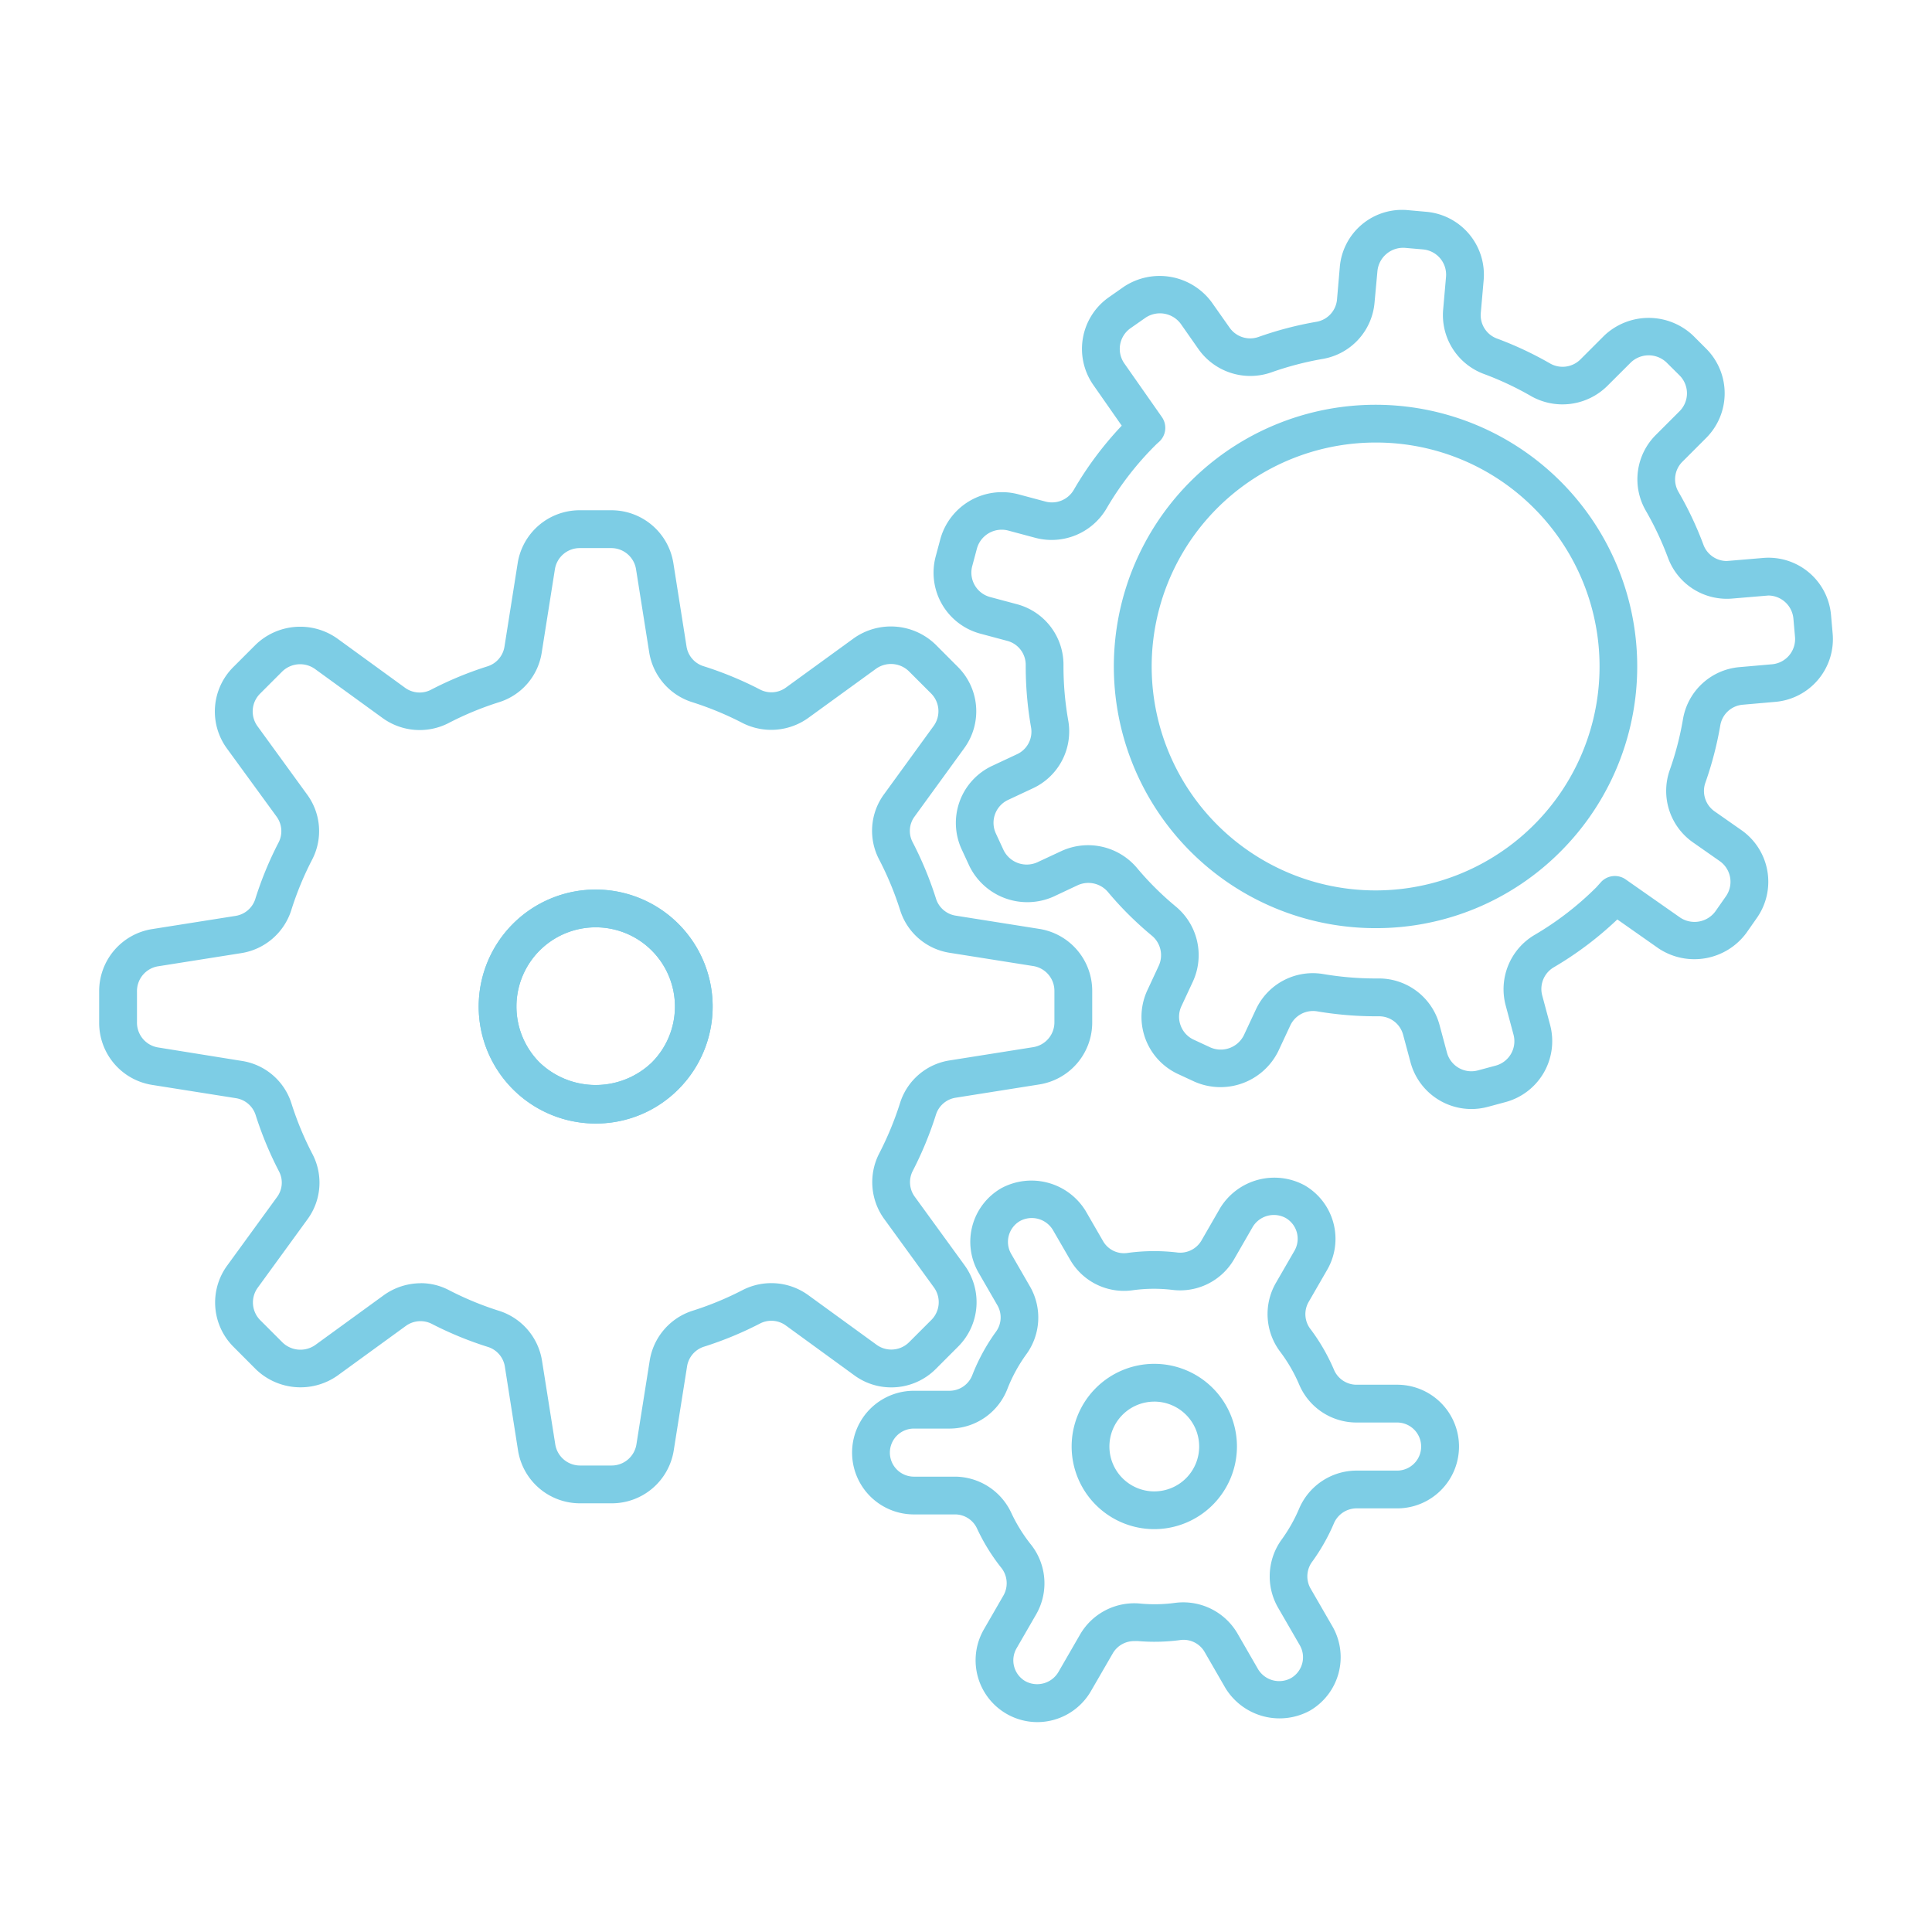
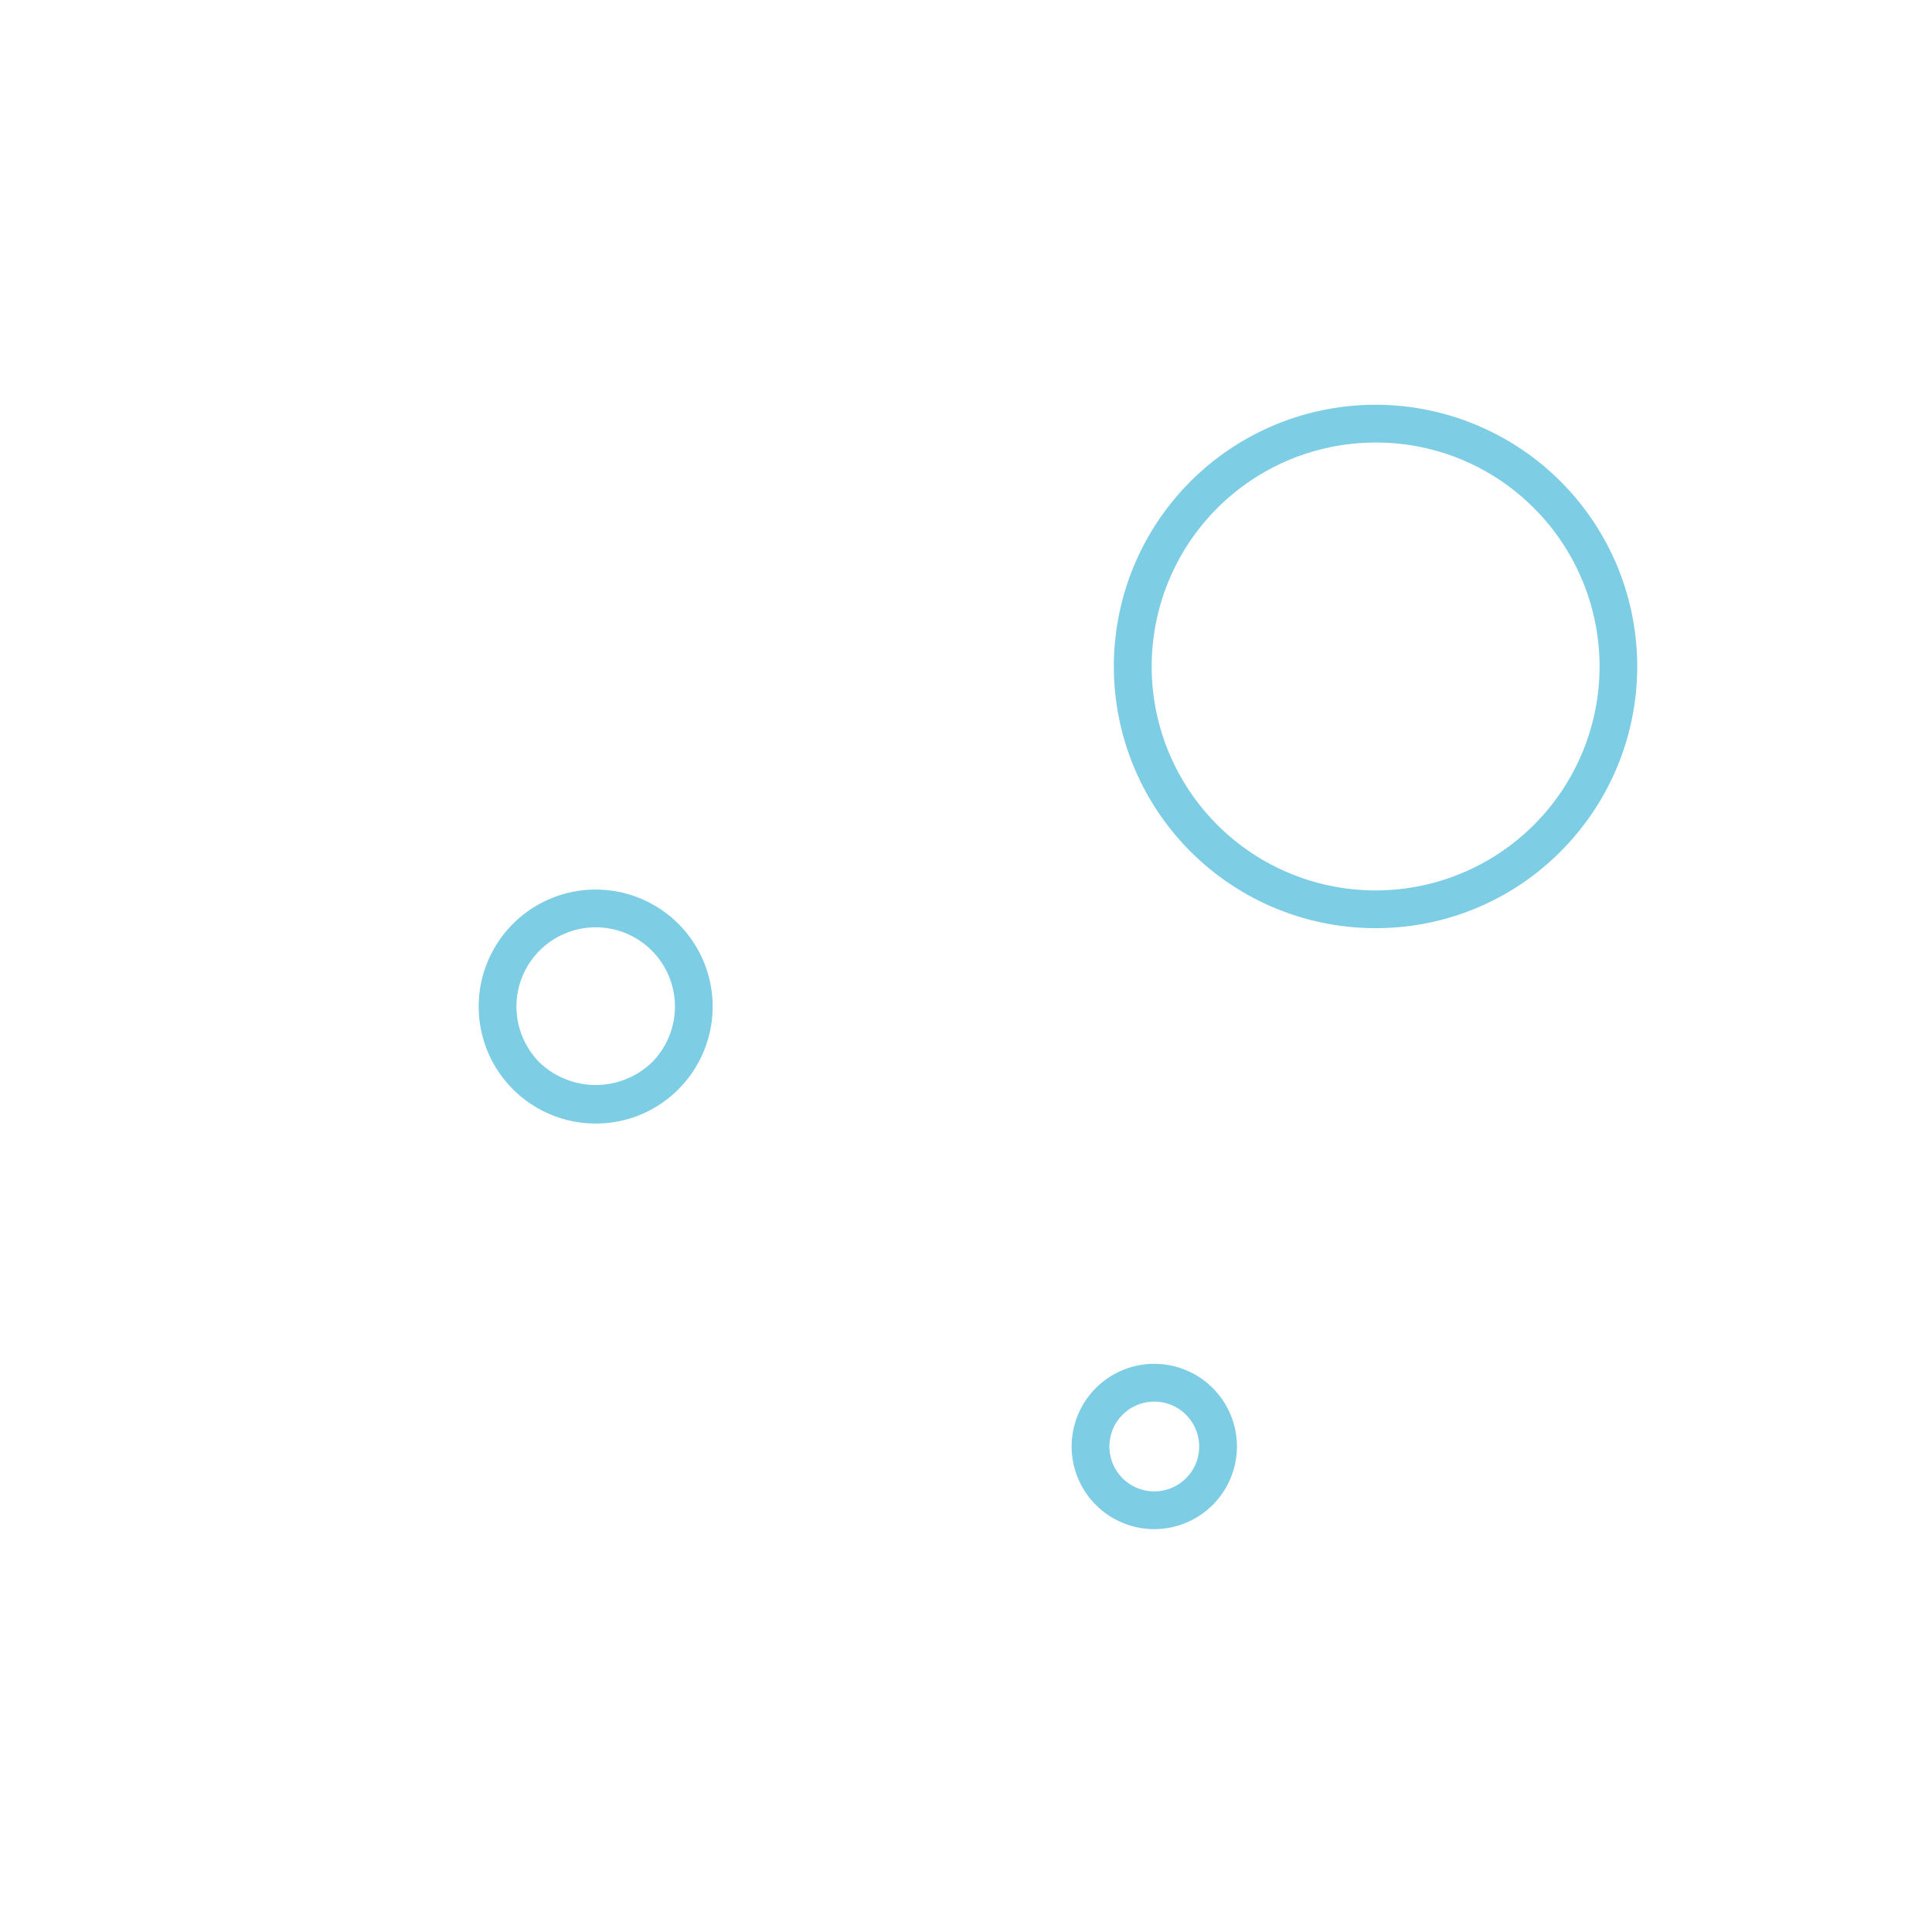
<svg xmlns="http://www.w3.org/2000/svg" id="ic_experience" width="100" height="100" viewBox="0 0 100 100">
  <defs>
    <clipPath id="clip-path">
      <rect id="Rectangle_4184" data-name="Rectangle 4184" width="100" height="100" fill="#fff" />
    </clipPath>
  </defs>
  <g id="Mask_Group_30" data-name="Mask Group 30" clip-path="url(#clip-path)">
    <g id="Processes" transform="translate(5.133 10.863)">
      <g id="Group_3101" data-name="Group 3101" transform="translate(0 15.551)">
        <path id="Path_5527" data-name="Path 5527" d="M27.787,51.028a6.055,6.055,0,1,1,4.281-1.774A6.014,6.014,0,0,1,27.787,51.028Zm0-10.156a4.1,4.1,0,0,0-2.9,7,4.2,4.2,0,0,0,5.8,0,4.1,4.1,0,0,0-2.9-7Z" transform="translate(-2.087 -19.288)" fill="#7dcde5" />
-         <path id="Path_5528" data-name="Path 5528" d="M27.787,51.028a6.055,6.055,0,1,1,4.281-1.774A6.014,6.014,0,0,1,27.787,51.028Zm0-10.156a4.1,4.1,0,0,0-2.9,7,4.2,4.2,0,0,0,5.8,0,4.1,4.1,0,0,0-2.9-7Z" transform="translate(-2.087 -19.288)" fill="#7dcde5" />
-         <path id="Path_5529" data-name="Path 5529" d="M26.521,68.6H24.9a3.246,3.246,0,0,1-3.222-2.752L21,61.535a1.274,1.274,0,0,0-.857-1.022A18.386,18.386,0,0,1,17.192,59.3a1.29,1.29,0,0,0-1.323.122l-3.537,2.571a3.325,3.325,0,0,1-4.224-.333L6.963,60.511a3.243,3.243,0,0,1-.335-4.22L9.2,52.756a1.253,1.253,0,0,0,.116-1.321,18.478,18.478,0,0,1-1.224-2.953,1.276,1.276,0,0,0-1.022-.853l-4.313-.683A3.248,3.248,0,0,1,0,43.723V42.1a3.249,3.249,0,0,1,2.751-3.223l4.3-.68a1.278,1.278,0,0,0,1.024-.858,18.3,18.3,0,0,1,1.224-2.968,1.275,1.275,0,0,0-.123-1.323L6.615,29.534a3.247,3.247,0,0,1,.333-4.223l1.145-1.145a3.321,3.321,0,0,1,4.22-.336l3.517,2.556a1.28,1.28,0,0,0,1.32.117,18.34,18.34,0,0,1,2.974-1.232,1.279,1.279,0,0,0,.856-1.023l.679-4.291A3.246,3.246,0,0,1,24.88,17.2H26.5a3.247,3.247,0,0,1,3.223,2.752L30.4,24.24a1.274,1.274,0,0,0,.857,1.023,18.387,18.387,0,0,1,2.974,1.229,1.279,1.279,0,0,0,1.323-.12l3.515-2.553a3.323,3.323,0,0,1,4.224.333L44.438,25.3a3.245,3.245,0,0,1,.335,4.219l-2.56,3.524a1.25,1.25,0,0,0-.118,1.318,18.443,18.443,0,0,1,1.227,2.967,1.277,1.277,0,0,0,1.022.856l4.3.682A3.246,3.246,0,0,1,51.4,42.083V43.7a3.247,3.247,0,0,1-2.753,3.222l-4.306.683a1.276,1.276,0,0,0-1.022.856A18.548,18.548,0,0,1,42.1,51.416a1.276,1.276,0,0,0,.121,1.324l2.566,3.531a3.248,3.248,0,0,1-.332,4.223l-1.144,1.145A3.247,3.247,0,0,1,41,62.6h0a3.225,3.225,0,0,1-1.91-.622L35.547,59.4a1.275,1.275,0,0,0-1.319-.117A18.42,18.42,0,0,1,31.284,60.5a1.278,1.278,0,0,0-.856,1.022l-.686,4.325A3.245,3.245,0,0,1,26.521,68.6Zm-9.88-11.394a3.143,3.143,0,0,1,1.45.353,16.39,16.39,0,0,0,2.632,1.086,3.243,3.243,0,0,1,2.2,2.583l.684,4.316a1.3,1.3,0,0,0,1.292,1.1h1.62a1.3,1.3,0,0,0,1.29-1.1l.686-4.325a3.244,3.244,0,0,1,2.2-2.58,16.47,16.47,0,0,0,2.632-1.088,3.257,3.257,0,0,1,3.369.269l3.541,2.573a1.29,1.29,0,0,0,.763.249h0a1.3,1.3,0,0,0,.926-.385l1.144-1.144a1.3,1.3,0,0,0,.133-1.693l-2.566-3.532a3.247,3.247,0,0,1-.274-3.374,16.644,16.644,0,0,0,1.093-2.641,3.2,3.2,0,0,1,2.58-2.2l4.307-.683a1.3,1.3,0,0,0,1.1-1.292V42.083a1.3,1.3,0,0,0-1.1-1.292l-4.3-.682a3.2,3.2,0,0,1-2.582-2.2,16.567,16.567,0,0,0-1.1-2.651,3.2,3.2,0,0,1,.27-3.368l2.56-3.524a1.3,1.3,0,0,0-.136-1.689l-1.145-1.145a1.332,1.332,0,0,0-1.692-.134L36.7,27.951a3.29,3.29,0,0,1-3.374.274,16.53,16.53,0,0,0-2.658-1.1,3.242,3.242,0,0,1-2.2-2.583l-.679-4.284a1.3,1.3,0,0,0-1.293-1.1H24.88a1.3,1.3,0,0,0-1.292,1.1l-.679,4.292a3.2,3.2,0,0,1-2.2,2.581,16.345,16.345,0,0,0-2.655,1.1,3.275,3.275,0,0,1-3.372-.268L11.163,25.41a1.327,1.327,0,0,0-1.689.137L8.329,26.692A1.3,1.3,0,0,0,8.2,28.385L10.753,31.9a3.2,3.2,0,0,1,.276,3.372,16.324,16.324,0,0,0-1.093,2.651,3.244,3.244,0,0,1-2.584,2.2l-4.295.68a1.3,1.3,0,0,0-1.1,1.293v1.619a1.3,1.3,0,0,0,1.1,1.291L7.37,45.7a3.2,3.2,0,0,1,2.58,2.195,16.344,16.344,0,0,0,1.095,2.639,3.2,3.2,0,0,1-.268,3.373L8.208,57.439a1.3,1.3,0,0,0,.137,1.69l1.144,1.145a1.335,1.335,0,0,0,1.695.133l3.536-2.57A3.294,3.294,0,0,1,16.642,57.209Z" transform="translate(0 -17.203)" fill="#7dcde5" />
      </g>
      <g id="Group_3102" data-name="Group 3102" transform="translate(43.186 0)">
        <path id="Path_5530" data-name="Path 5530" d="M71.643,38.249a13.545,13.545,0,1,1,9.578-3.967A13.46,13.46,0,0,1,71.643,38.249Zm0-25.135a11.591,11.591,0,1,0,8.2,3.394A11.519,11.519,0,0,0,71.643,13.114Z" transform="translate(-48.765 -1.071)" fill="#7dcde5" />
-         <path id="Path_5531" data-name="Path 5531" d="M75.612,46.54h0a3.266,3.266,0,0,1-3.15-2.419L72.08,42.7a1.286,1.286,0,0,0-1.235-.96l-.183,0a18.252,18.252,0,0,1-3.052-.259,1.3,1.3,0,0,0-1.37.732l-.623,1.334a3.335,3.335,0,0,1-4.336,1.577l-.862-.4a3.262,3.262,0,0,1-1.576-4.336l.589-1.266a1.312,1.312,0,0,0-.365-1.561q-.633-.525-1.225-1.116c-.364-.363-.706-.739-1.031-1.126a1.329,1.329,0,0,0-1.564-.368l-1.276.6a3.337,3.337,0,0,1-4.336-1.577l-.4-.864a3.261,3.261,0,0,1,1.577-4.334l1.281-.6a1.284,1.284,0,0,0,.73-1.379,18.316,18.316,0,0,1-.278-3.253,1.283,1.283,0,0,0-.96-1.237l-1.393-.373a3.266,3.266,0,0,1-2.307-3.995l.247-.921a3.309,3.309,0,0,1,3.995-2.306l1.446.387a1.305,1.305,0,0,0,1.455-.6,17.909,17.909,0,0,1,2.487-3.329L56.047,9.067a3.262,3.262,0,0,1,.8-4.543l.779-.546a3.348,3.348,0,0,1,4.543.8L63.1,6.1a1.3,1.3,0,0,0,1.479.483,18.218,18.218,0,0,1,3.018-.791,1.286,1.286,0,0,0,1.061-1.159L68.8,2.98A3.233,3.233,0,0,1,72.335.015L73.283.1a3.266,3.266,0,0,1,2.965,3.535l-.149,1.7a1.291,1.291,0,0,0,.832,1.323,18.179,18.179,0,0,1,2.769,1.3,1.308,1.308,0,0,0,1.55-.211l1.232-1.232a3.342,3.342,0,0,1,4.614,0l.673.673a3.267,3.267,0,0,1,0,4.613l-1.232,1.233a1.288,1.288,0,0,0-.211,1.553,17.927,17.927,0,0,1,1.3,2.753,1.291,1.291,0,0,0,1.208.835l1.862-.157a3.249,3.249,0,0,1,3.533,2.966l.083.947a3.259,3.259,0,0,1-2.966,3.534l-1.687.148a1.287,1.287,0,0,0-1.162,1.063,18.143,18.143,0,0,1-.776,2.983,1.288,1.288,0,0,0,.483,1.476l1.386.97a3.261,3.261,0,0,1,.8,4.543l-.545.779a3.347,3.347,0,0,1-4.543.8l-2.136-1.5a17.939,17.939,0,0,1-3.288,2.477,1.3,1.3,0,0,0-.6,1.454l.408,1.523a3.267,3.267,0,0,1-2.308,4l-.917.247A3.327,3.327,0,0,1,75.612,46.54Zm-4.8-6.758a3.249,3.249,0,0,1,3.152,2.407l.383,1.426a1.308,1.308,0,0,0,1.262.971h0a1.322,1.322,0,0,0,.341-.045l.918-.247a1.308,1.308,0,0,0,.926-1.6l-.408-1.522a3.262,3.262,0,0,1,1.5-3.645,15.92,15.92,0,0,0,3.194-2.464l.254-.283a.977.977,0,0,1,1.266-.124l2.82,1.975a1.342,1.342,0,0,0,1.822-.322l.545-.779a1.308,1.308,0,0,0-.32-1.822l-1.387-.971a3.25,3.25,0,0,1-1.205-3.728,15.851,15.851,0,0,0,.692-2.66,3.245,3.245,0,0,1,2.917-2.681l1.689-.148a1.309,1.309,0,0,0,1.19-1.417l-.083-.949a1.314,1.314,0,0,0-1.3-1.193l-1.863.157a3.248,3.248,0,0,1-3.325-2.1,16.265,16.265,0,0,0-1.154-2.453,3.243,3.243,0,0,1,.519-3.913l1.232-1.232a1.311,1.311,0,0,0,0-1.85L85.714,7.9a1.338,1.338,0,0,0-1.85,0L82.632,9.129a3.3,3.3,0,0,1-3.912.521,16.116,16.116,0,0,0-2.469-1.16,3.251,3.251,0,0,1-2.1-3.325l.149-1.7a1.312,1.312,0,0,0-1.189-1.418l-.947-.082h-.013a1.337,1.337,0,0,0-1.4,1.188L70.6,4.8a3.239,3.239,0,0,1-2.677,2.914,16.361,16.361,0,0,0-2.692.706,3.287,3.287,0,0,1-3.736-1.2L60.571,5.9a1.341,1.341,0,0,0-1.822-.32l-.779.545a1.31,1.31,0,0,0-.322,1.821l1.944,2.776a.975.975,0,0,1-.127,1.268l-.147.132a15.934,15.934,0,0,0-2.6,3.351,3.294,3.294,0,0,1-3.651,1.508l-1.445-.387a1.33,1.33,0,0,0-1.6.926l-.246.919a1.309,1.309,0,0,0,.925,1.6l1.395.373A3.242,3.242,0,0,1,54.5,23.548a16.1,16.1,0,0,0,.249,2.9,3.245,3.245,0,0,1-1.83,3.49l-1.281.6A1.308,1.308,0,0,0,51,32.276l.4.865a1.334,1.334,0,0,0,1.738.631l1.277-.595a3.307,3.307,0,0,1,3.887.883c.287.343.591.676.915,1,.35.352.715.682,1.088.992a3.27,3.27,0,0,1,.892,3.893l-.59,1.266a1.289,1.289,0,0,0-.045,1,1.306,1.306,0,0,0,.676.739l.862.4a1.335,1.335,0,0,0,1.738-.633l.623-1.334a3.247,3.247,0,0,1,3.469-1.832,16.278,16.278,0,0,0,2.725.231Z" transform="translate(-47.773 0)" fill="#7dcde5" />
      </g>
      <g id="Group_3103" data-name="Group 3103" transform="translate(38.972 50.086)">
        <path id="Path_5532" data-name="Path 5532" d="M59.958,74.629a4.278,4.278,0,1,1,4.279-4.278A4.283,4.283,0,0,1,59.958,74.629Zm0-6.6a2.323,2.323,0,1,0,2.324,2.323A2.325,2.325,0,0,0,59.958,68.028Z" transform="translate(-44.318 -56.43)" fill="#7dcde5" />
-         <path id="Path_5533" data-name="Path 5533" d="M52.7,83.593h0a3.2,3.2,0,0,1-2.768-4.8l1.024-1.775a1.283,1.283,0,0,0-.146-1.44,10.147,10.147,0,0,1-1.224-1.985,1.253,1.253,0,0,0-1.133-.75H46.31a3.2,3.2,0,1,1,0-6.4h1.865a1.27,1.27,0,0,0,1.167-.835,10.051,10.051,0,0,1,1.2-2.2,1.255,1.255,0,0,0,.1-1.37l-.986-1.708a3.2,3.2,0,0,1,1.17-4.368A3.288,3.288,0,0,1,55.2,57.137l.906,1.57a1.247,1.247,0,0,0,1.275.6,10.092,10.092,0,0,1,2.525-.025,1.276,1.276,0,0,0,1.278-.6l.979-1.7a3.289,3.289,0,0,1,4.37-1.172,3.2,3.2,0,0,1,1.169,4.37l-.972,1.685a1.265,1.265,0,0,0,.118,1.4,10.113,10.113,0,0,1,1.194,2.065,1.271,1.271,0,0,0,1.152.8h2.13a3.2,3.2,0,0,1,0,6.4H69.193a1.282,1.282,0,0,0-1.158.807,10.145,10.145,0,0,1-1.095,1.933,1.273,1.273,0,0,0-.108,1.393l1.142,1.977A3.2,3.2,0,0,1,66.806,83a3.284,3.284,0,0,1-4.372-1.17l-1.085-1.881a1.259,1.259,0,0,0-1.277-.6,10.054,10.054,0,0,1-2.182.048L57.75,79.4a1.278,1.278,0,0,0-1.135.614L55.47,81.993A3.21,3.21,0,0,1,52.7,83.593ZM46.31,68.4a1.244,1.244,0,1,0,0,2.488h2.142a3.236,3.236,0,0,1,2.9,1.878,8.177,8.177,0,0,0,.986,1.6A3.227,3.227,0,0,1,52.647,78l-1.025,1.775a1.246,1.246,0,0,0,.456,1.7,1.277,1.277,0,0,0,1.7-.456l1.145-1.982a3.244,3.244,0,0,1,3.143-1.576,7.919,7.919,0,0,0,1.751-.038,3.249,3.249,0,0,1,3.225,1.556l1.085,1.881a1.276,1.276,0,0,0,1.7.456,1.246,1.246,0,0,0,.457-1.7l-1.143-1.977a3.247,3.247,0,0,1,.217-3.514,8.1,8.1,0,0,0,.881-1.558,3.236,3.236,0,0,1,2.955-1.992H71.32a1.244,1.244,0,0,0,0-2.489H69.19A3.222,3.222,0,0,1,66.242,66.1a8.067,8.067,0,0,0-.963-1.663,3.234,3.234,0,0,1-.247-3.553l.974-1.686a1.242,1.242,0,0,0-.456-1.7,1.28,1.28,0,0,0-1.7.457l-.979,1.7a3.228,3.228,0,0,1-3.2,1.564,8.024,8.024,0,0,0-2.029.02,3.216,3.216,0,0,1-3.233-1.555L53.5,58.114a1.277,1.277,0,0,0-1.7-.457,1.246,1.246,0,0,0-.456,1.7l.984,1.706a3.227,3.227,0,0,1-.2,3.492,8.045,8.045,0,0,0-.971,1.771A3.212,3.212,0,0,1,48.175,68.4Z" transform="translate(-43.111 -55.406)" fill="#7dcde5" />
      </g>
    </g>
  </g>
</svg>